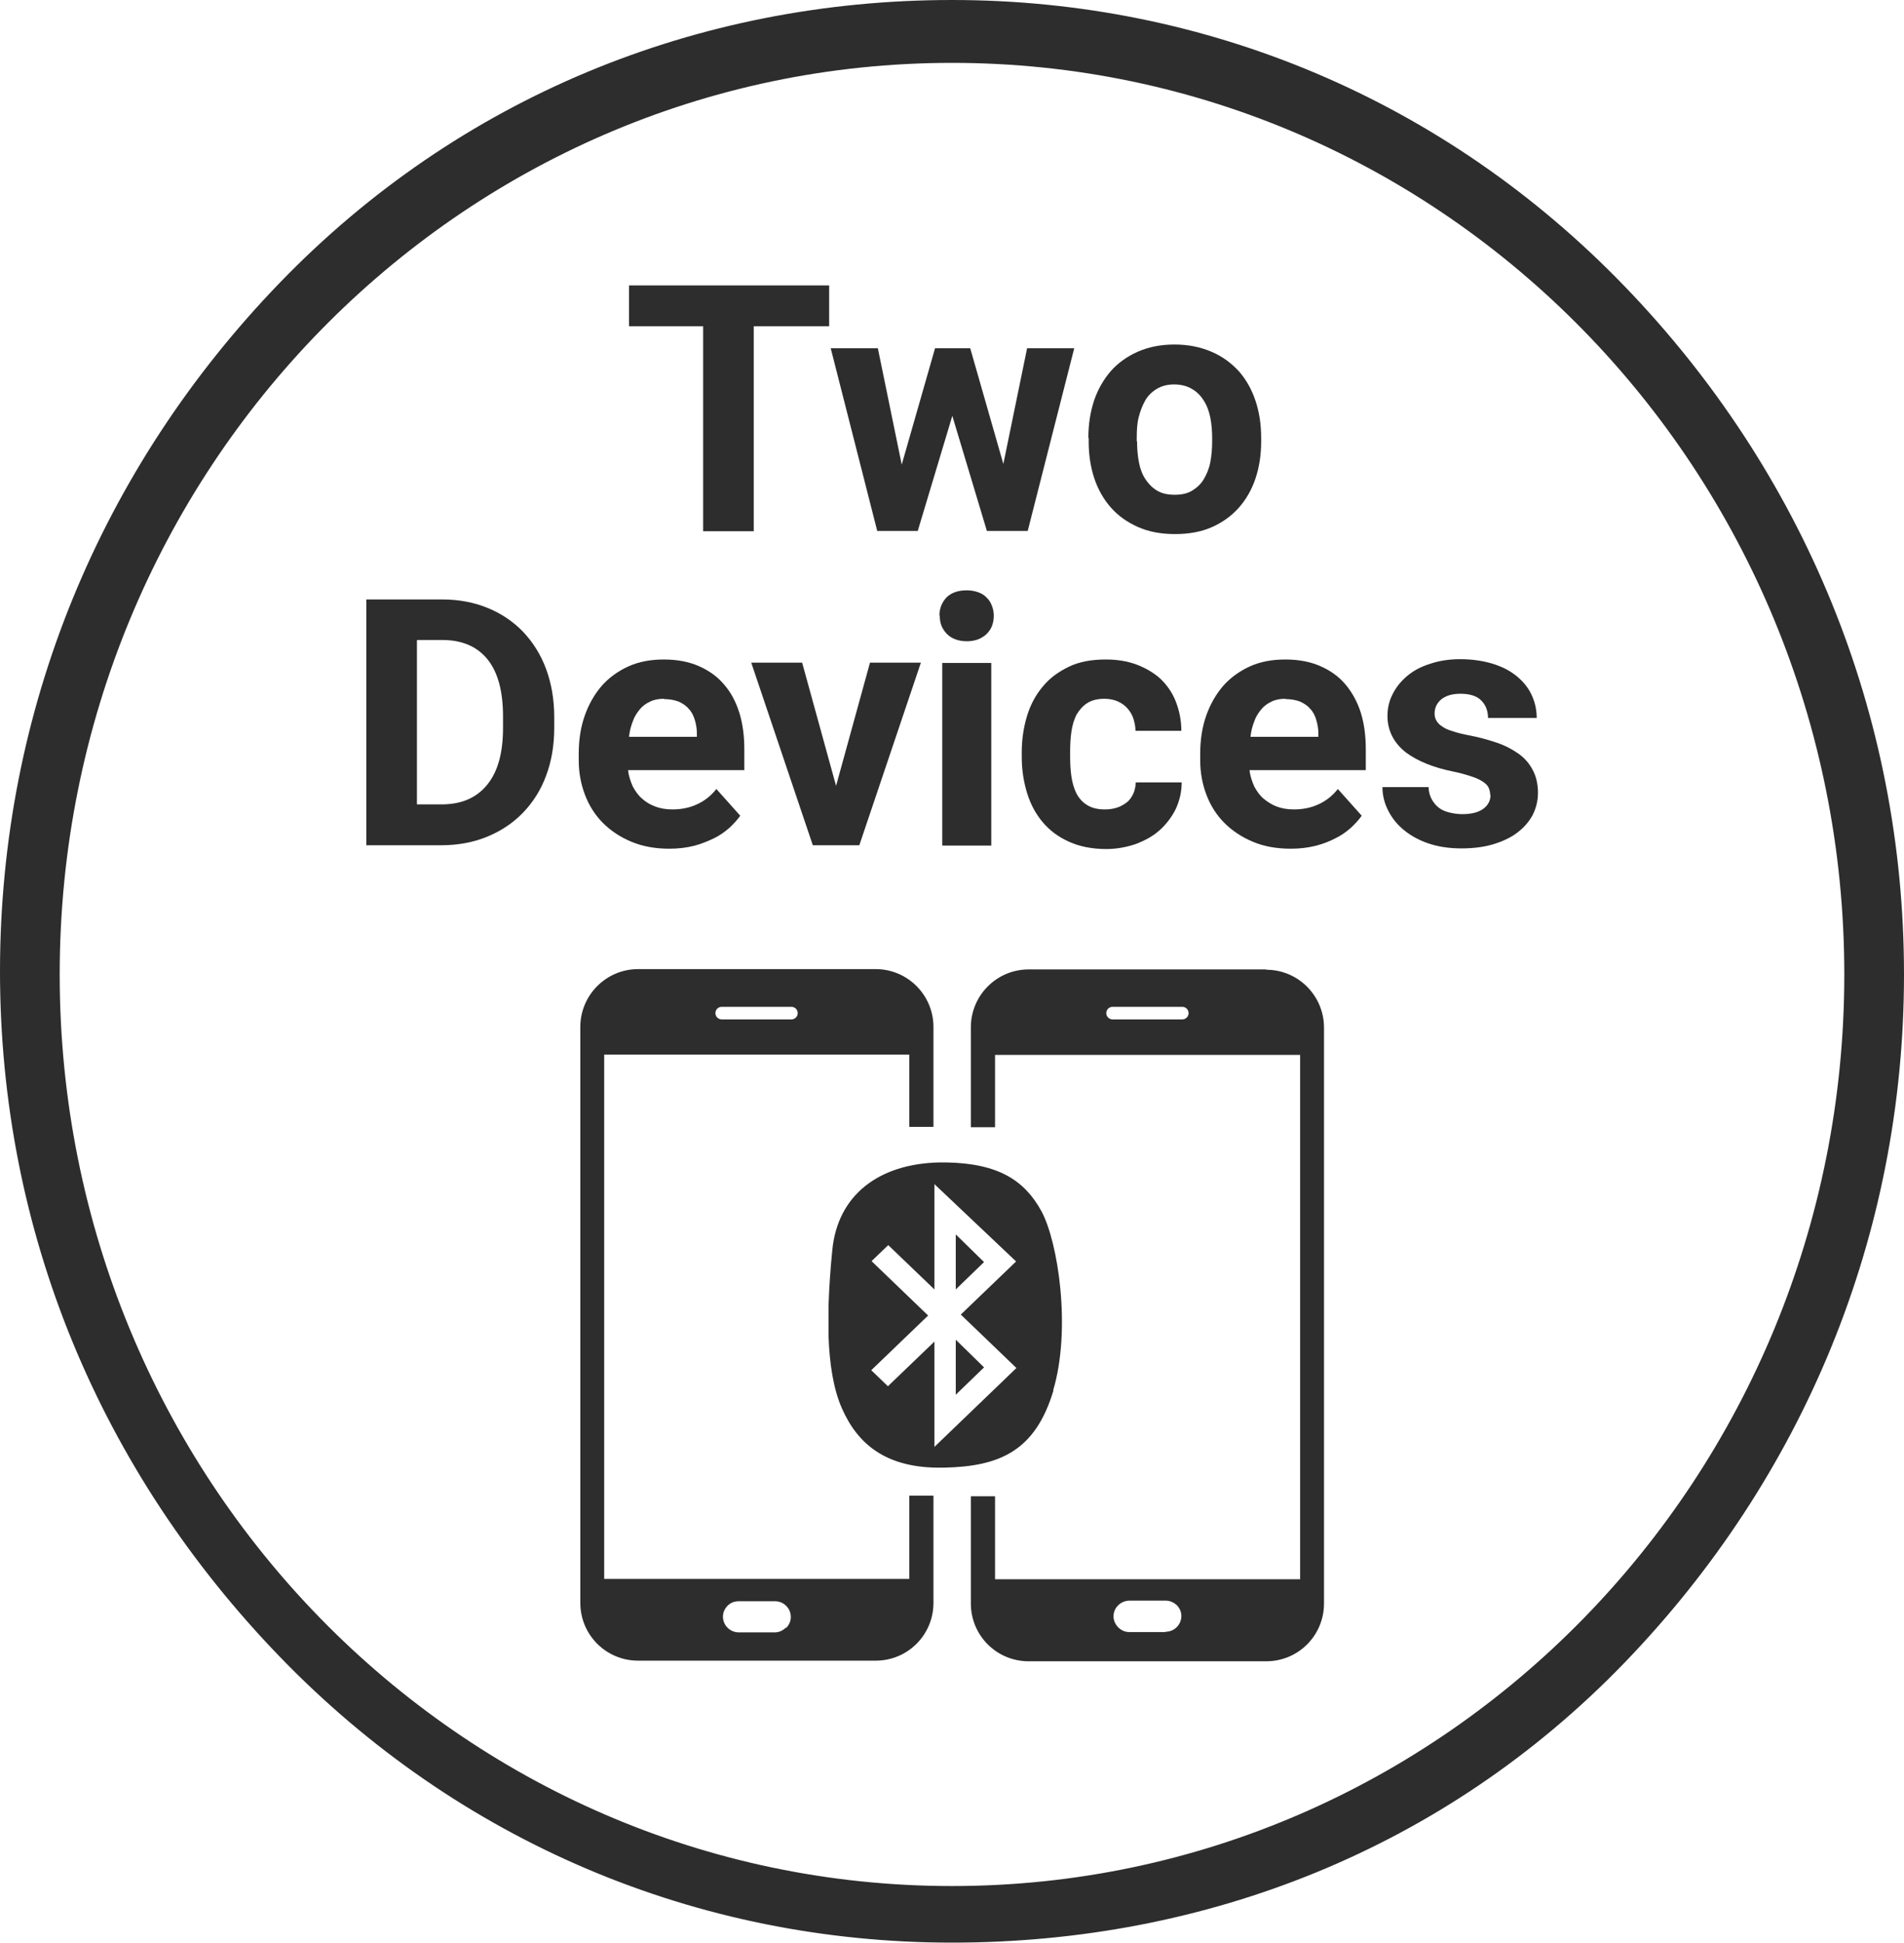
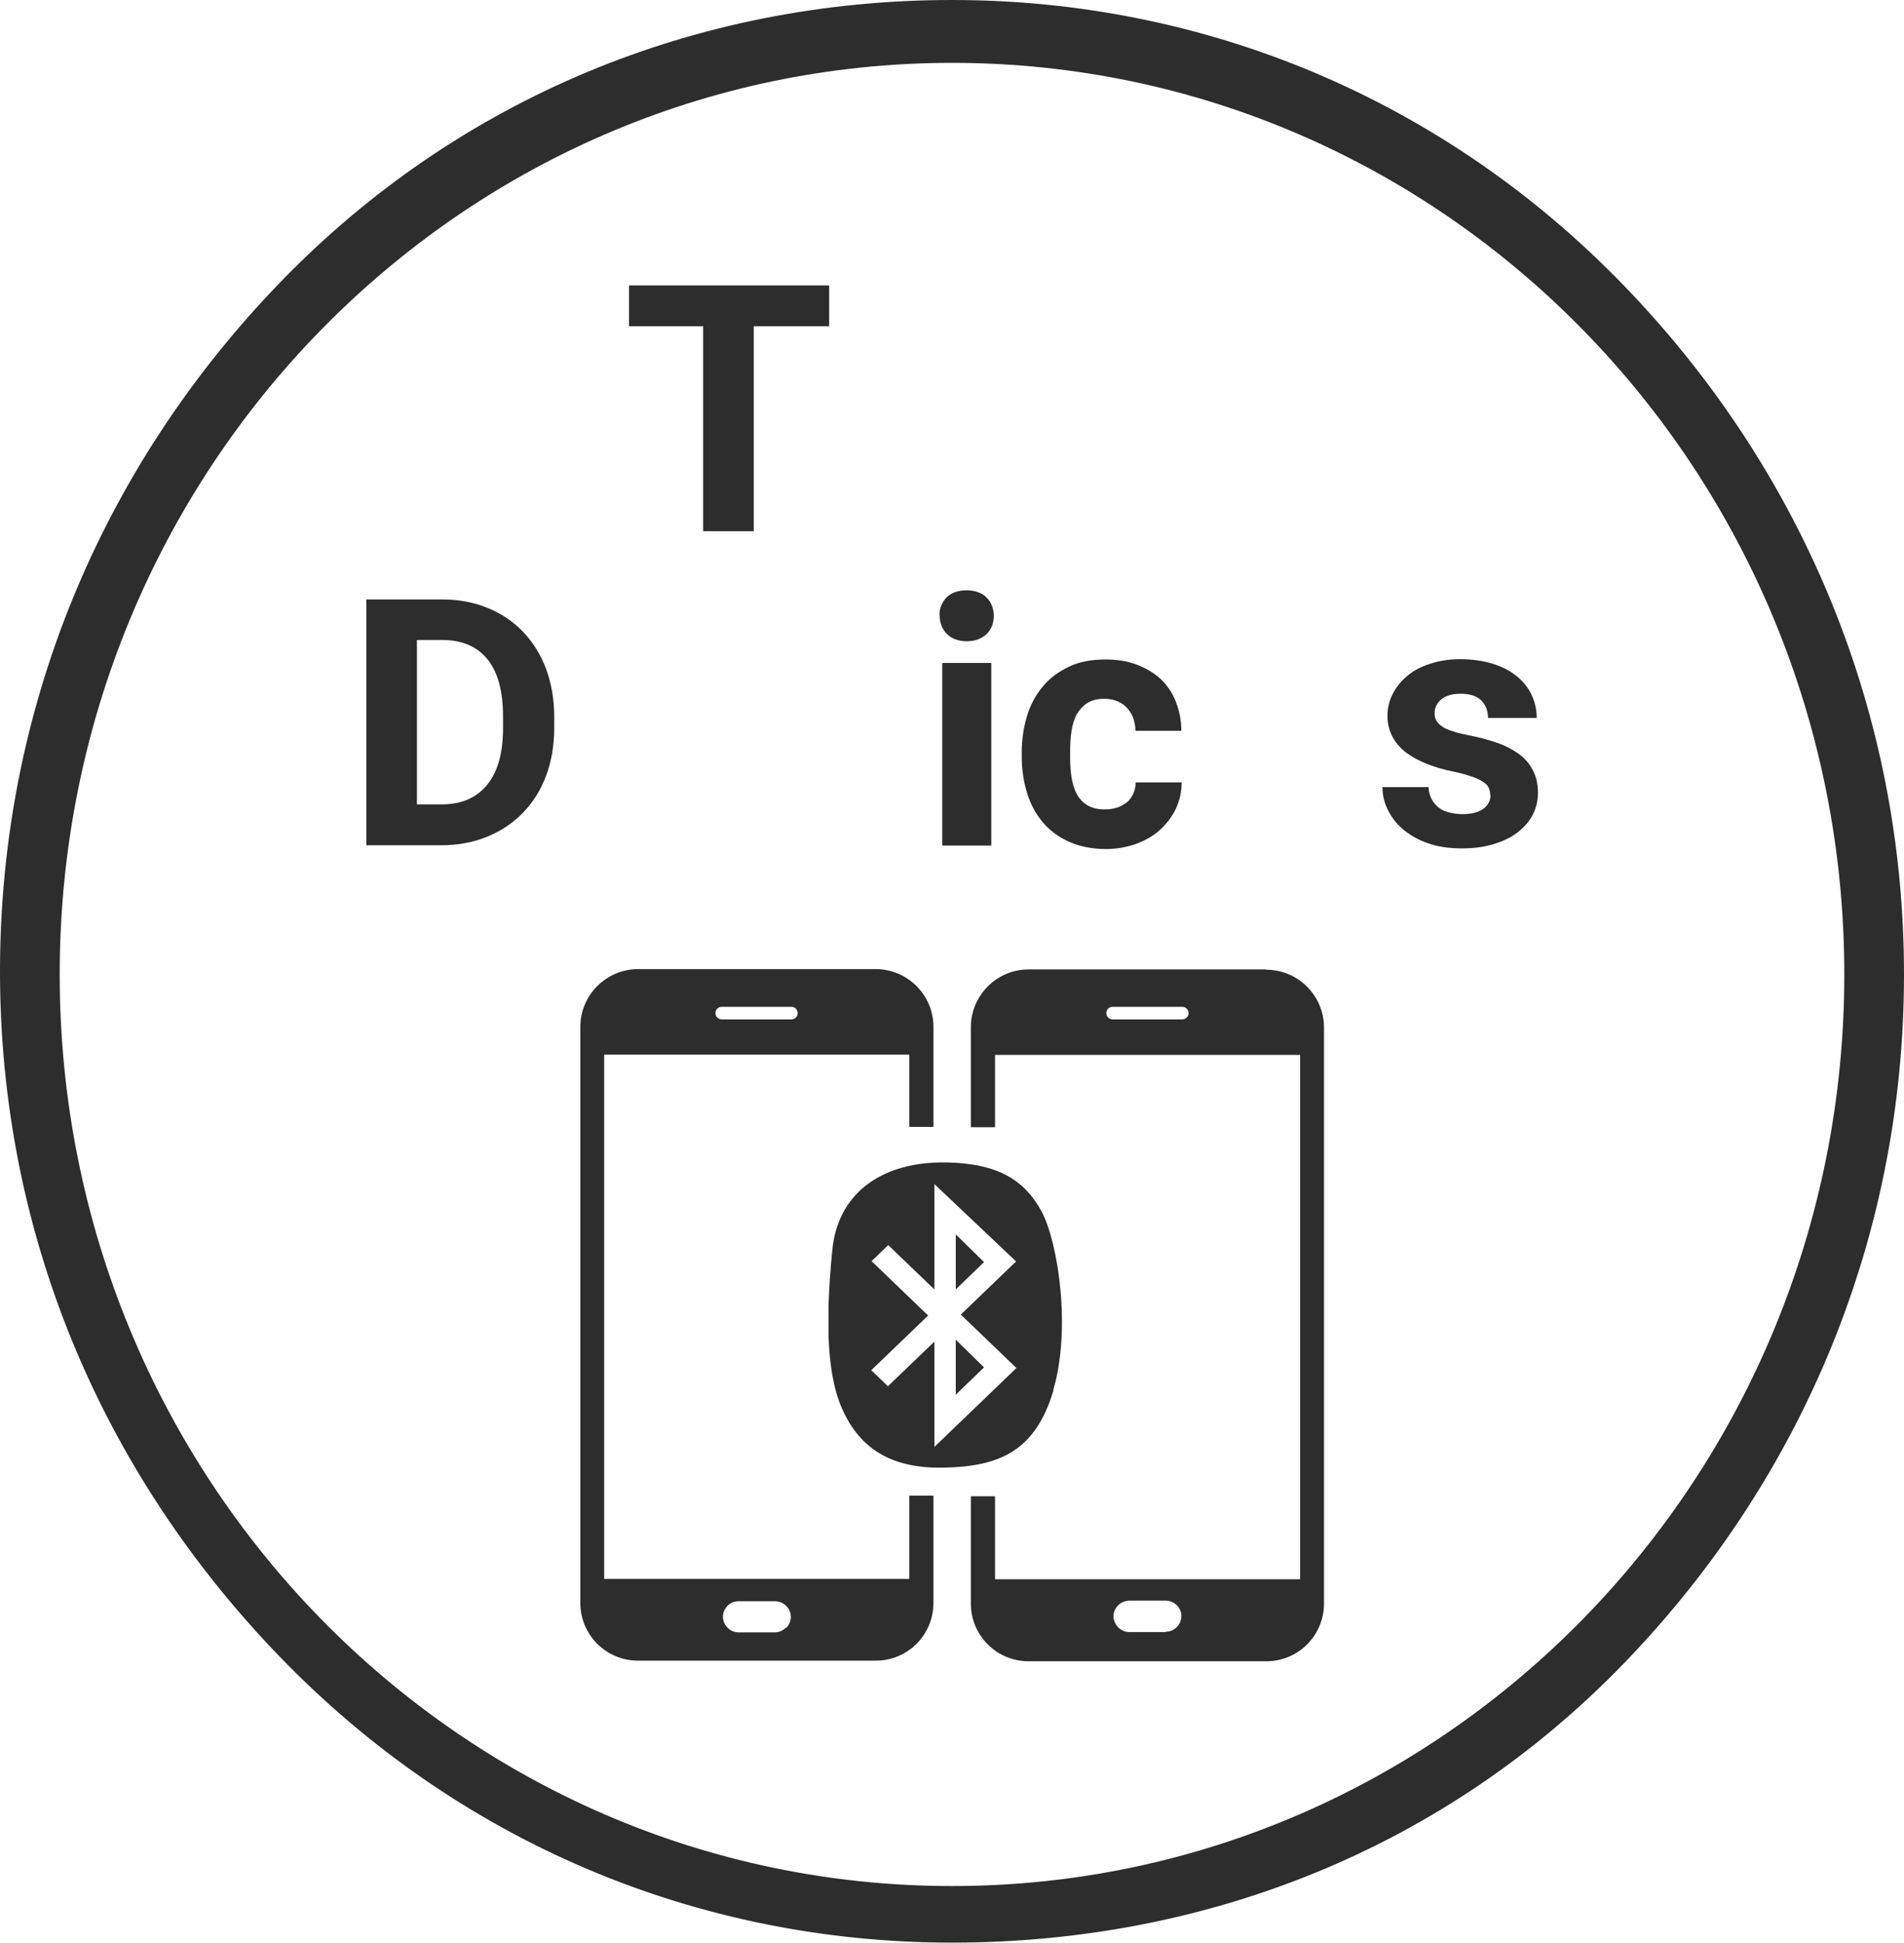
<svg xmlns="http://www.w3.org/2000/svg" id="Vrstva_1" data-name="Vrstva 1" viewBox="0 0 60.6 61.8">
  <defs>
    <style>
      .cls-1 {
        fill: #2d2d2d;
        stroke-width: 0px;
      }
    </style>
  </defs>
  <path class="cls-1" d="m30.3,61.8c-8.1,0-15.7-3.2-21.4-9.1S0,39.2,0,30.9,3.2,14.9,8.9,9C14.6,3.1,22.2,0,30.3,0s15.7,3.2,21.4,9.1c5.7,5.9,8.9,13.6,8.9,21.9s-3.2,16-8.9,21.9-13.3,8.9-21.4,8.9Zm0-59.8C14.6,2,1.9,15,1.9,31s12.7,29,28.4,29,28.4-13,28.4-29S46,2,30.3,2Z" />
  <g>
    <path class="cls-1" d="m26.39,10.38h-2.4v6.52h-1.61v-6.52h-2.36v-1.3h6.37v1.3Z" />
-     <path class="cls-1" d="m31.93,14.78l.76-3.7h1.5l-1.48,5.81h-1.3l-1.1-3.66-1.1,3.66h-1.29l-1.48-5.81h1.5l.76,3.7,1.06-3.7h1.12l1.06,3.7Z" />
-     <path class="cls-1" d="m34.64,13.93c0-.42.06-.82.18-1.18.12-.36.3-.67.53-.94.23-.26.52-.47.86-.62s.73-.23,1.17-.23.83.08,1.18.23.63.36.87.62c.23.26.41.58.53.94.12.36.18.75.18,1.18v.11c0,.43-.06.82-.18,1.18-.12.36-.3.67-.53.93-.23.26-.52.47-.86.62-.34.15-.73.22-1.17.22s-.83-.07-1.17-.22c-.34-.15-.63-.35-.87-.62-.23-.26-.41-.57-.53-.93-.12-.36-.18-.75-.18-1.18v-.11Zm1.55.11c0,.24.02.46.06.67s.11.39.21.54.22.27.37.36c.15.09.34.13.56.13s.4-.04.55-.13.28-.21.37-.36.17-.33.21-.54.06-.43.06-.67v-.11c0-.23-.02-.45-.06-.65s-.11-.39-.21-.54c-.1-.16-.22-.28-.38-.37-.15-.09-.34-.14-.56-.14s-.4.05-.55.14c-.15.09-.28.21-.37.37-.09.16-.16.34-.21.54s-.06.42-.06.65v.11Z" />
    <path class="cls-1" d="m11.66,26.89v-7.82h2.41c.53,0,1.01.09,1.45.27.44.18.81.43,1.13.76.31.33.56.72.73,1.18s.26.97.26,1.53v.35c0,.56-.09,1.07-.26,1.52-.17.46-.42.85-.74,1.18-.32.33-.7.58-1.14.76s-.93.27-1.46.27h-2.39Zm1.61-6.52v5.22h.78c.64,0,1.12-.21,1.46-.63s.5-1.02.5-1.8v-.37c0-.79-.16-1.4-.49-1.81s-.81-.62-1.44-.62h-.79Z" />
-     <path class="cls-1" d="m21.31,27c-.45,0-.85-.07-1.21-.22-.36-.15-.66-.35-.91-.6-.25-.25-.44-.55-.57-.89-.13-.34-.2-.71-.2-1.1v-.21c0-.44.06-.84.19-1.21.13-.37.31-.68.54-.95.23-.26.52-.47.85-.62.33-.15.71-.22,1.13-.22s.79.07,1.11.21.59.33.8.58c.22.25.38.55.49.9.11.35.16.74.16,1.17v.66h-3.7c.02.19.08.36.15.52.08.15.18.29.3.39.12.11.26.19.42.25s.34.09.54.09c.28,0,.54-.05.78-.16s.45-.27.62-.49l.76.85c-.09.13-.21.26-.35.39-.14.12-.3.24-.49.33s-.4.18-.64.24c-.24.06-.5.09-.78.09Zm-.18-4.77c-.17,0-.32.03-.44.09-.13.06-.24.14-.33.25-.09.11-.17.23-.22.38-.06.15-.1.31-.12.49h2.16v-.12c0-.15-.03-.3-.07-.43-.04-.13-.1-.25-.19-.34-.08-.1-.19-.17-.32-.23-.13-.05-.29-.08-.46-.08Z" />
-     <path class="cls-1" d="m26.61,25l1.08-3.92h1.62l-1.96,5.81h-1.48l-1.96-5.81h1.62l1.08,3.92Z" />
    <path class="cls-1" d="m29.9,19.58c0-.23.08-.42.23-.58.16-.15.37-.22.64-.22.13,0,.25.02.36.06s.2.09.27.17c.08.07.13.16.17.26.04.1.06.21.06.32s-.02.23-.06.33c-.04.1-.1.18-.17.25s-.17.13-.27.17c-.11.04-.23.06-.36.06s-.25-.02-.36-.06c-.11-.04-.2-.1-.27-.17s-.13-.16-.17-.25c-.04-.1-.06-.21-.06-.33Zm1.65,7.32h-1.56v-5.81h1.56v5.81Z" />
    <path class="cls-1" d="m35.17,25.75c.14,0,.27-.02.39-.06s.22-.1.31-.17c.09-.07.15-.17.2-.27.05-.11.07-.22.08-.36h1.46c0,.31-.07.59-.19.85-.13.26-.3.48-.51.67-.21.19-.47.33-.76.44-.29.1-.61.16-.94.16-.45,0-.85-.08-1.18-.23-.34-.15-.62-.36-.84-.62-.22-.26-.39-.57-.5-.93-.11-.36-.17-.74-.17-1.15v-.15c0-.41.06-.8.17-1.16.11-.36.28-.67.5-.93.22-.27.5-.47.83-.63s.73-.23,1.17-.23c.36,0,.68.05.98.16.29.11.55.26.76.45.21.2.38.44.49.72s.18.6.18.94h-1.46c0-.14-.03-.27-.07-.4-.04-.12-.11-.23-.19-.32-.08-.09-.18-.16-.31-.22-.12-.05-.26-.08-.42-.08-.23,0-.41.05-.55.14-.14.09-.25.22-.34.37-.08.16-.13.34-.16.54-.03.2-.04.42-.04.63v.15c0,.22.01.43.04.64.03.2.08.38.16.54.08.15.19.28.34.37.14.09.33.14.56.14Z" />
-     <path class="cls-1" d="m41.09,27c-.45,0-.86-.07-1.21-.22-.36-.15-.66-.35-.91-.6-.25-.25-.44-.55-.57-.89s-.2-.71-.2-1.1v-.21c0-.44.06-.84.19-1.21.13-.37.31-.68.54-.95.23-.26.52-.47.85-.62.33-.15.71-.22,1.13-.22s.79.07,1.11.21c.32.14.59.33.8.58s.38.55.49.9c.11.35.16.74.16,1.17v.66h-3.7c.02.19.08.36.15.52.08.15.18.29.3.39s.26.19.42.25.34.09.54.09c.28,0,.54-.05.78-.16.24-.11.45-.27.62-.49l.76.85c-.09.13-.21.26-.35.39-.14.12-.3.24-.49.33-.19.1-.4.18-.64.24-.24.06-.5.09-.78.09Zm-.18-4.77c-.17,0-.32.03-.44.09-.13.06-.24.14-.33.25-.09.11-.17.23-.22.38-.06.15-.1.31-.12.49h2.16v-.12c0-.15-.03-.3-.07-.43-.04-.13-.1-.25-.19-.34-.08-.1-.19-.17-.32-.23-.13-.05-.29-.08-.46-.08Z" />
    <path class="cls-1" d="m47.43,25.29c0-.08-.02-.16-.05-.23-.03-.07-.09-.13-.18-.19-.09-.06-.21-.12-.37-.17-.15-.05-.35-.11-.6-.16-.3-.06-.57-.14-.82-.24-.25-.1-.47-.22-.66-.36-.18-.14-.33-.31-.43-.5-.1-.19-.16-.41-.16-.66s.05-.47.16-.69.26-.41.46-.58c.2-.17.44-.3.73-.39.29-.1.61-.15.97-.15s.71.05,1.01.14.56.22.77.39c.21.17.37.36.48.59.11.23.17.48.17.75h-1.55c0-.22-.07-.41-.21-.55-.14-.15-.37-.22-.67-.22-.26,0-.46.06-.61.18-.14.12-.21.27-.21.45,0,.09.02.16.06.23.04.07.1.13.18.18.08.06.19.11.33.15.14.05.31.09.51.13.32.06.61.14.88.23s.5.21.7.35.35.31.46.52c.11.2.17.45.17.73,0,.26-.06.49-.17.71-.12.22-.28.4-.49.56-.21.16-.47.28-.77.37-.3.09-.64.13-1.01.13-.41,0-.77-.06-1.08-.17s-.57-.26-.79-.45-.37-.4-.48-.63c-.11-.23-.16-.47-.16-.7h1.47c0,.15.04.28.1.39.06.11.14.2.23.27s.21.12.34.15c.13.03.26.05.4.05.3,0,.52-.06.67-.17.15-.11.23-.26.23-.44Z" />
  </g>
  <g>
    <path class="cls-1" d="m28.94,50.23h-9.71v-16.68h9.71v2.3h.77v-3.18c0-1.01-.82-1.84-1.84-1.84h-7.56c-1.02,0-1.84.83-1.84,1.84v18.32c0,1.02.82,1.84,1.84,1.84h7.56c1.02,0,1.84-.82,1.84-1.84v-3.41h-.77v2.64Zm-5.97-18.2h2.22c.11,0,.2.09.2.2s-.09.2-.2.2h-2.22c-.11,0-.2-.09-.2-.2s.09-.2.2-.2Zm2.04,19.75c-.09.09-.21.15-.35.15h-1.15c-.27,0-.5-.22-.5-.5,0-.14.06-.26.15-.35.09-.09.21-.14.35-.14h1.16c.27,0,.5.22.5.5,0,.14-.06.26-.15.35Z" />
    <path class="cls-1" d="m40.3,30.84h-7.56c-1.02,0-1.84.83-1.84,1.84v3.18h.77v-2.3h9.71v16.68h-9.71v-2.64h-.77v3.41c0,1.02.82,1.84,1.84,1.84h7.56c1.02,0,1.84-.82,1.84-1.84v-18.32c0-1.01-.82-1.84-1.84-1.84Zm-2.67,1.59h-2.22c-.11,0-.2-.09-.2-.2s.09-.2.2-.2h2.22c.11,0,.2.09.2.2s-.09.2-.2.2Zm-.54,19.49h-1.15c-.14,0-.26-.06-.35-.15-.09-.09-.15-.22-.15-.35,0-.27.22-.49.5-.5h1.16c.14,0,.26.06.35.14.09.09.15.21.15.35,0,.27-.22.5-.5.5Z" />
    <polygon class="cls-1" points="30.42 44.37 31.32 43.5 30.42 42.62 30.42 44.37" />
    <polygon class="cls-1" points="30.42 39.27 30.42 41.02 31.32 40.15 30.42 39.27" />
    <path class="cls-1" d="m33.52,44.23c.58-1.94.16-4.73-.38-5.71-.54-.98-1.38-1.51-3.02-1.54h-.22c-1.92.04-3.24,1.03-3.41,2.79-.06.59-.1,1.18-.12,1.77v.96c.03.87.15,1.67.42,2.29.51,1.17,1.41,1.87,3.01,1.9h.25c1.76-.04,2.9-.52,3.48-2.46Zm-3.78,1.81v-3.36l-1.48,1.42-.53-.51,1.81-1.74-1.8-1.73.53-.51,1.47,1.41v-3.35l2.6,2.46-1.76,1.69,1.77,1.7-2.61,2.51Z" />
  </g>
</svg>